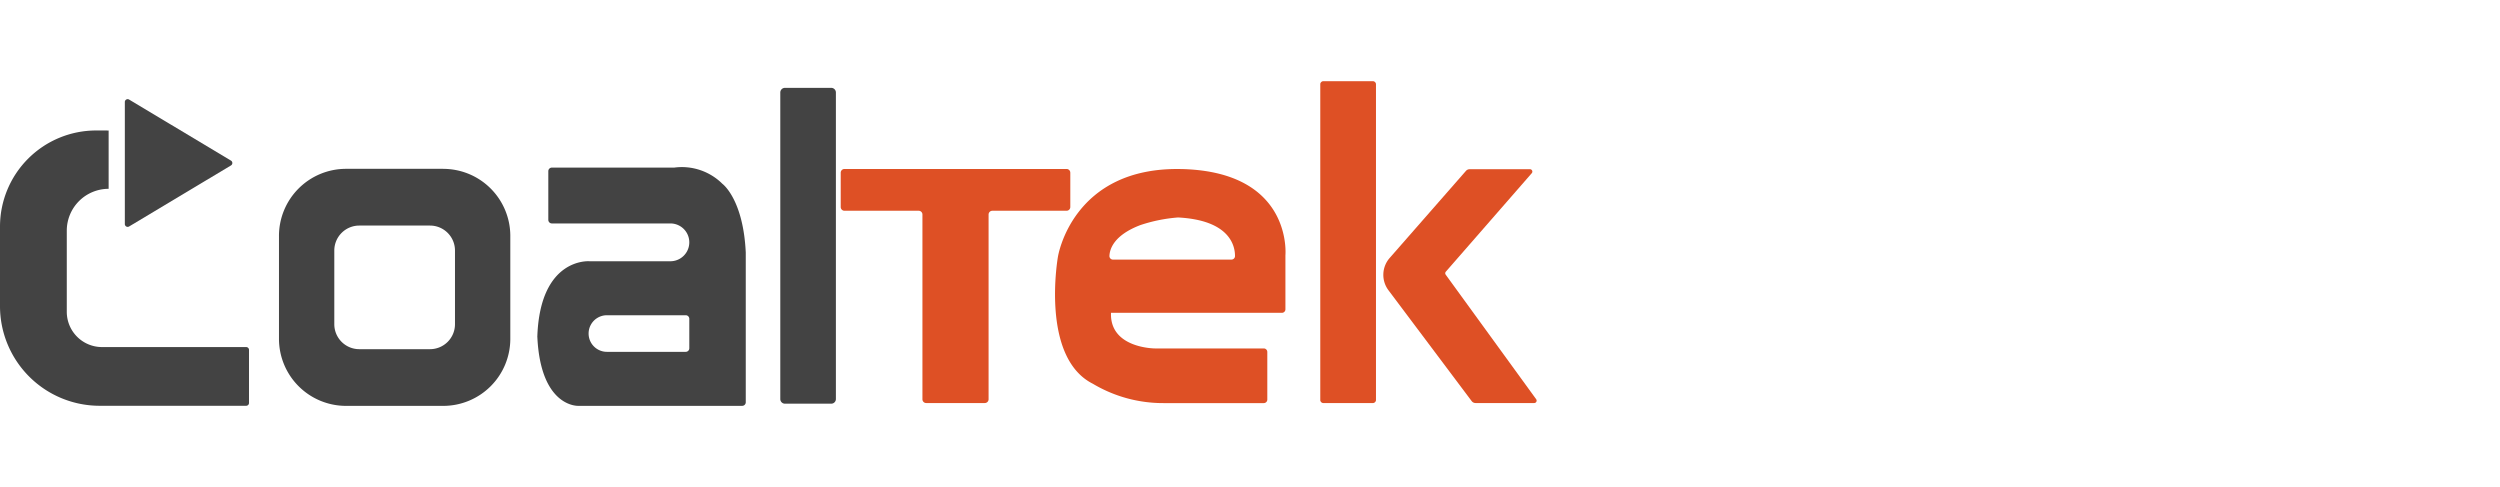
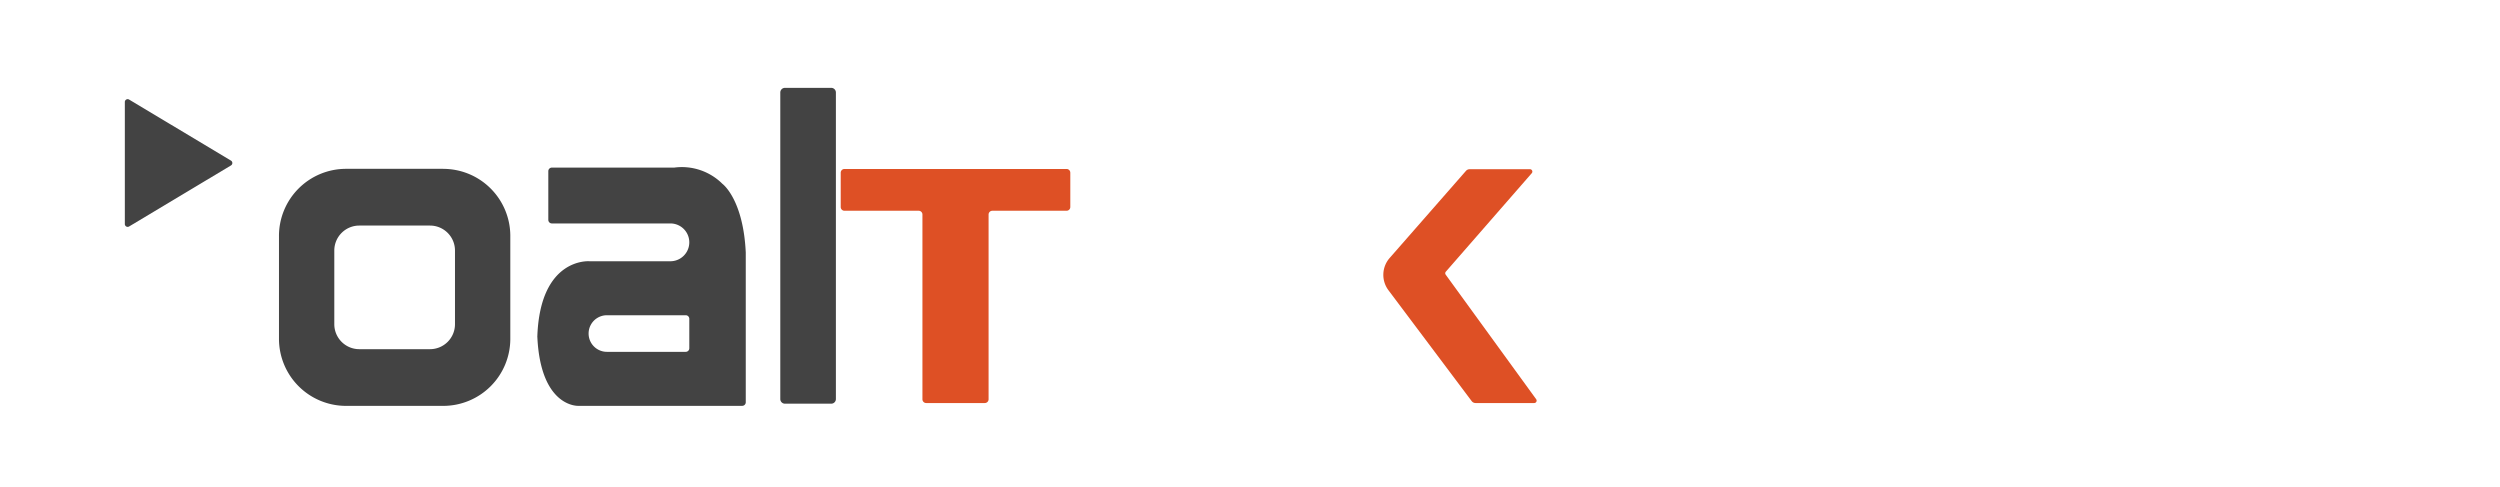
<svg xmlns="http://www.w3.org/2000/svg" width="154" height="30" viewBox="0 0 154 30">
  <defs>
    <clipPath id="clip-path">
      <rect id="Rectangle_1009" data-name="Rectangle 1009" width="94.655" height="20" fill="none" />
    </clipPath>
    <clipPath id="clip-path-2">
      <rect id="Rectangle_1003" data-name="Rectangle 1003" width="6.62" height="7.865" fill="none" />
    </clipPath>
    <clipPath id="clip-path-3">
-       <rect id="Rectangle_1004" data-name="Rectangle 1004" width="15.339" height="16.961" fill="none" />
-     </clipPath>
+       </clipPath>
    <clipPath id="clip-path-4">
      <rect id="Rectangle_1005" data-name="Rectangle 1005" width="3.425" height="19.455" fill="none" />
    </clipPath>
    <clipPath id="clip-path-5">
      <rect id="Rectangle_1006" data-name="Rectangle 1006" width="14.145" height="14.417" fill="none" />
    </clipPath>
    <clipPath id="clip-path-6">
      <rect id="Rectangle_1007" data-name="Rectangle 1007" width="3.431" height="19.827" fill="none" />
    </clipPath>
    <clipPath id="clip-path-7">
      <rect id="Rectangle_1008" data-name="Rectangle 1008" width="9.443" height="14.405" fill="none" />
    </clipPath>
  </defs>
  <g id="Group_1215" data-name="Group 1215" transform="translate(18876 78)">
    <rect id="Rectangle_1168" data-name="Rectangle 1168" width="154" height="30" transform="translate(-18876 -78)" fill="#fff" opacity="0" />
    <g id="Group_1200" data-name="Group 1200" transform="translate(-18876 -73)">
      <g id="Group_845" data-name="Group 845" clip-path="url(#clip-path)">
        <g id="Group_829" data-name="Group 829" transform="translate(7.69 1.11)" style="mix-blend-mode: normal;isolation: isolate">
          <g id="Group_828" data-name="Group 828">
            <g id="Group_827" data-name="Group 827" clip-path="url(#clip-path-2)">
              <path id="Path_1694" data-name="Path 1694" d="M26.864,4.051v7.518a.174.174,0,0,0,.263.149L33.4,7.959a.174.174,0,0,0,0-.3L27.127,3.9a.174.174,0,0,0-.263.149" transform="translate(-26.864 -3.877)" fill="#434343" />
            </g>
          </g>
        </g>
        <g id="Group_832" data-name="Group 832" transform="translate(0 3.039)" style="mix-blend-mode: normal;isolation: isolate">
          <g id="Group_831" data-name="Group 831">
            <g id="Group_830" data-name="Group 830" clip-path="url(#clip-path-3)">
              <path id="Path_1695" data-name="Path 1695" d="M6.692,10.617v3.592a2.578,2.578,0,0,0-2.578,2.578v5a2.17,2.17,0,0,0,2.17,2.17h8.881a.174.174,0,0,1,.174.173V27.4a.174.174,0,0,1-.174.174H6.14A6.14,6.14,0,0,1,0,21.438v-4.9a5.923,5.923,0,0,1,5.923-5.923Z" transform="translate(0 -10.617)" fill="#434343" />
            </g>
          </g>
        </g>
        <path id="Path_1696" data-name="Path 1696" d="M70.154,18.866H64.168A4.132,4.132,0,0,0,60.036,23v6.336a4.132,4.132,0,0,0,4.132,4.132h5.986a4.132,4.132,0,0,0,4.132-4.132V23a4.132,4.132,0,0,0-4.132-4.132m.724,9.569a1.538,1.538,0,0,1-1.538,1.538H64.983a1.538,1.538,0,0,1-1.539-1.538V23.9a1.539,1.539,0,0,1,1.539-1.539h4.357A1.538,1.538,0,0,1,70.878,23.9Z" transform="translate(-42.851 -13.466)" fill="#434343" />
        <path id="Path_1697" data-name="Path 1697" d="M115.628,28.966c.182,4.419,2.521,4.307,2.521,4.307h10.1a.22.22,0,0,0,.22-.22V23.831c-.154-3.3-1.438-4.234-1.438-4.234a3.543,3.543,0,0,0-2.967-1h-7.538a.22.22,0,0,0-.22.22v3a.22.22,0,0,0,.22.22h7.3a1.164,1.164,0,0,1,0,2.329h-4.989s-3.024-.252-3.206,4.6m9.14.98h-4.856a1.127,1.127,0,1,1,0-2.254h4.856a.22.22,0,0,1,.22.22v1.814a.22.22,0,0,1-.22.22" transform="translate(-82.53 -13.273)" fill="#434343" />
        <g id="Group_835" data-name="Group 835" transform="translate(48.063 0.412)" style="mix-blend-mode: normal;isolation: isolate">
          <g id="Group_834" data-name="Group 834">
            <g id="Group_833" data-name="Group 833" clip-path="url(#clip-path-4)">
              <path id="Path_1698" data-name="Path 1698" d="M171.05,20.894H168.2a.286.286,0,0,1-.286-.286V1.725a.286.286,0,0,1,.286-.286h2.853a.286.286,0,0,1,.286.286V20.608a.286.286,0,0,1-.286.286" transform="translate(-167.911 -1.439)" fill="#434343" />
            </g>
          </g>
        </g>
-         <path id="Path_1699" data-name="Path 1699" d="M234.907,18.907c-6.811-.193-7.68,5.4-7.68,5.4s-1.1,6.19,2.153,7.825a8.45,8.45,0,0,0,4.368,1.19h6.16a.216.216,0,0,0,.216-.216V30.171a.217.217,0,0,0-.216-.216h-6.7s-2.795,0-2.712-2.194h10.528a.216.216,0,0,0,.216-.216V24.22s.476-5.12-6.335-5.314m3.01,5.576h-7.3a.217.217,0,0,1-.216-.226c.015-.406.258-1.274,1.907-1.9a9.609,9.609,0,0,1,2.319-.469c3.231.169,3.514,1.789,3.509,2.38a.216.216,0,0,1-.216.214" transform="translate(-162.058 -13.491)" fill="#de5025" />
        <g id="Group_838" data-name="Group 838" transform="translate(51.788 5.41)" style="mix-blend-mode: normal;isolation: isolate">
          <g id="Group_837" data-name="Group 837">
            <g id="Group_836" data-name="Group 836" clip-path="url(#clip-path-5)">
              <path id="Path_1700" data-name="Path 1700" d="M194.837,18.9H181.155a.231.231,0,0,0-.232.232v2.11a.232.232,0,0,0,.232.232h4.57a.231.231,0,0,1,.232.232V33.086a.231.231,0,0,0,.232.232H189.8a.232.232,0,0,0,.232-.232V21.706a.231.231,0,0,1,.232-.232h4.57a.232.232,0,0,0,.232-.232v-2.11a.231.231,0,0,0-.232-.232" transform="translate(-180.923 -18.901)" fill="#de5025" />
            </g>
          </g>
        </g>
        <g id="Group_841" data-name="Group 841" transform="translate(81.329)" style="mix-blend-mode: normal;isolation: isolate">
          <g id="Group_840" data-name="Group 840">
            <g id="Group_839" data-name="Group 839" clip-path="url(#clip-path-6)">
-               <path id="Path_1701" data-name="Path 1701" d="M284.323,0h3.036a.2.2,0,0,1,.2.2V19.63a.2.2,0,0,1-.2.2h-3.036a.2.2,0,0,1-.2-.2V.2a.2.2,0,0,1,.2-.2" transform="translate(-284.126)" fill="#de5025" />
-             </g>
+               </g>
          </g>
        </g>
        <g id="Group_844" data-name="Group 844" transform="translate(85.213 5.423)" style="mix-blend-mode: normal;isolation: isolate">
          <g id="Group_843" data-name="Group 843">
            <g id="Group_842" data-name="Group 842" clip-path="url(#clip-path-7)">
              <path id="Path_1702" data-name="Path 1702" d="M303.011,18.944h3.716a.148.148,0,0,1,.112.245l-5.294,6.068a.148.148,0,0,0-.008.184l5.573,7.672a.148.148,0,0,1-.12.235h-3.616a.3.3,0,0,1-.237-.119L298.011,26.4a1.579,1.579,0,0,1,.076-1.989l4.7-5.366a.3.3,0,0,1,.223-.1" transform="translate(-297.695 -18.944)" fill="#de5025" />
            </g>
          </g>
        </g>
      </g>
    </g>
  </g>
</svg>